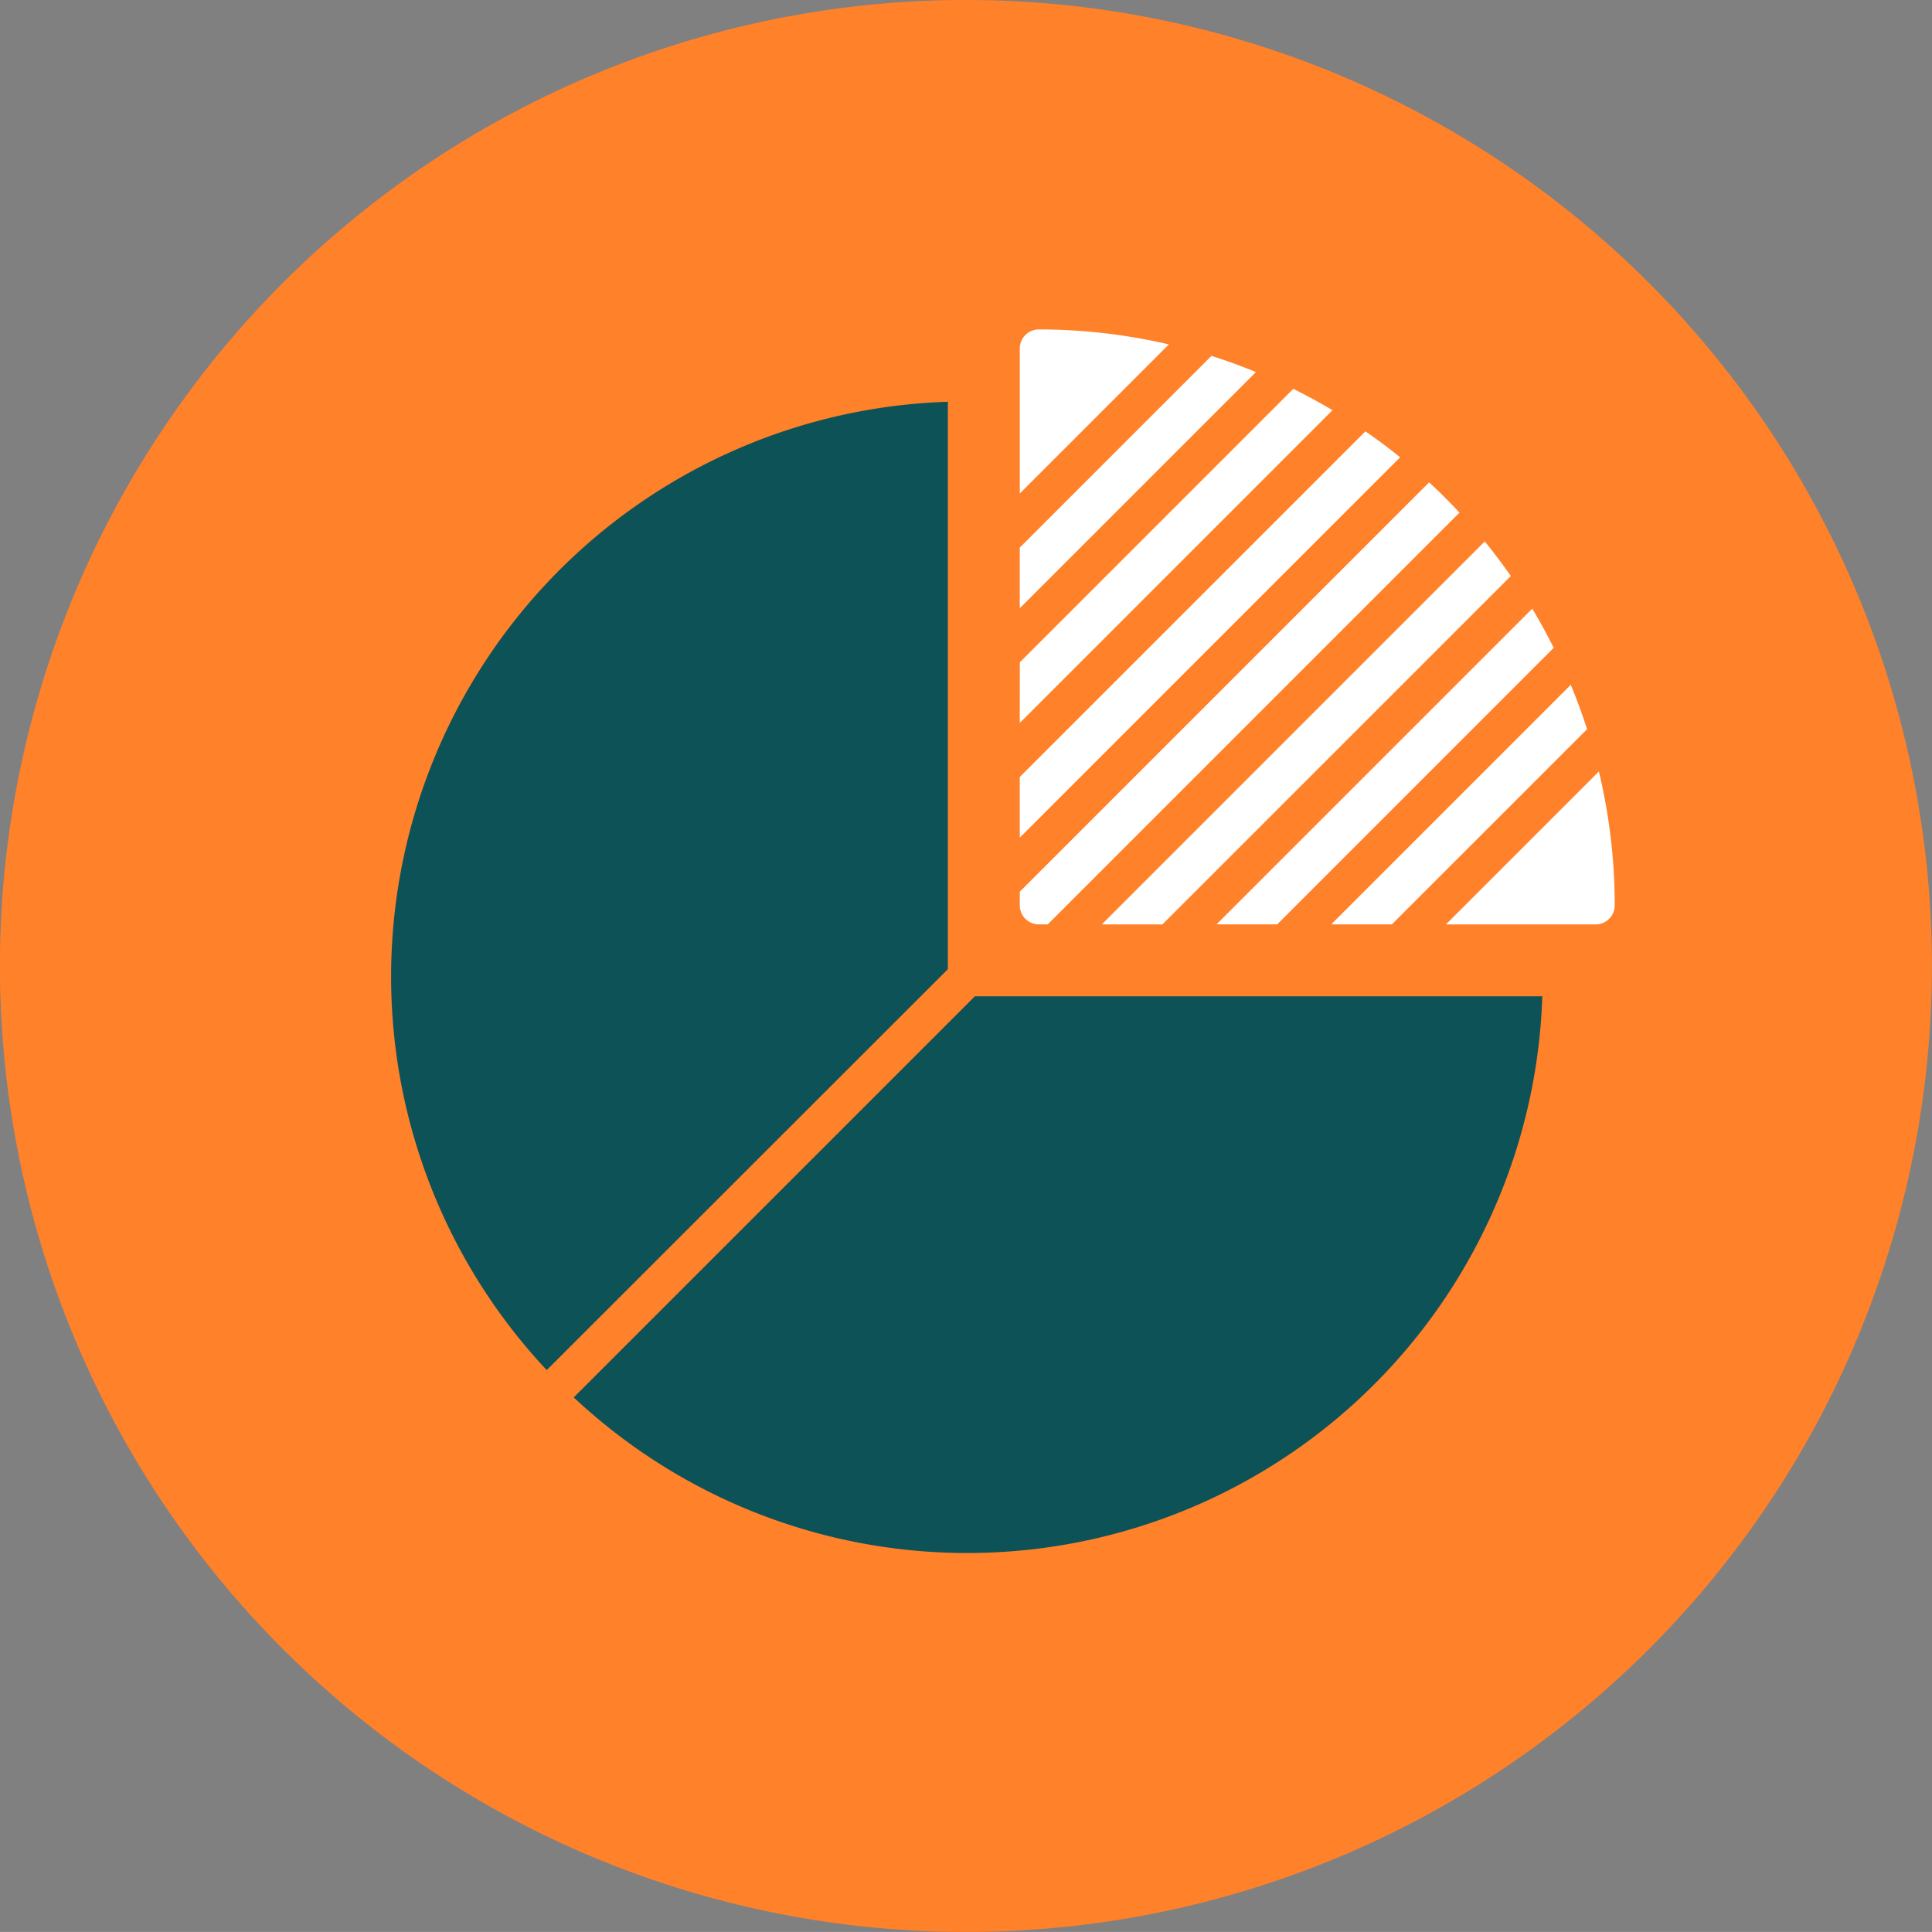
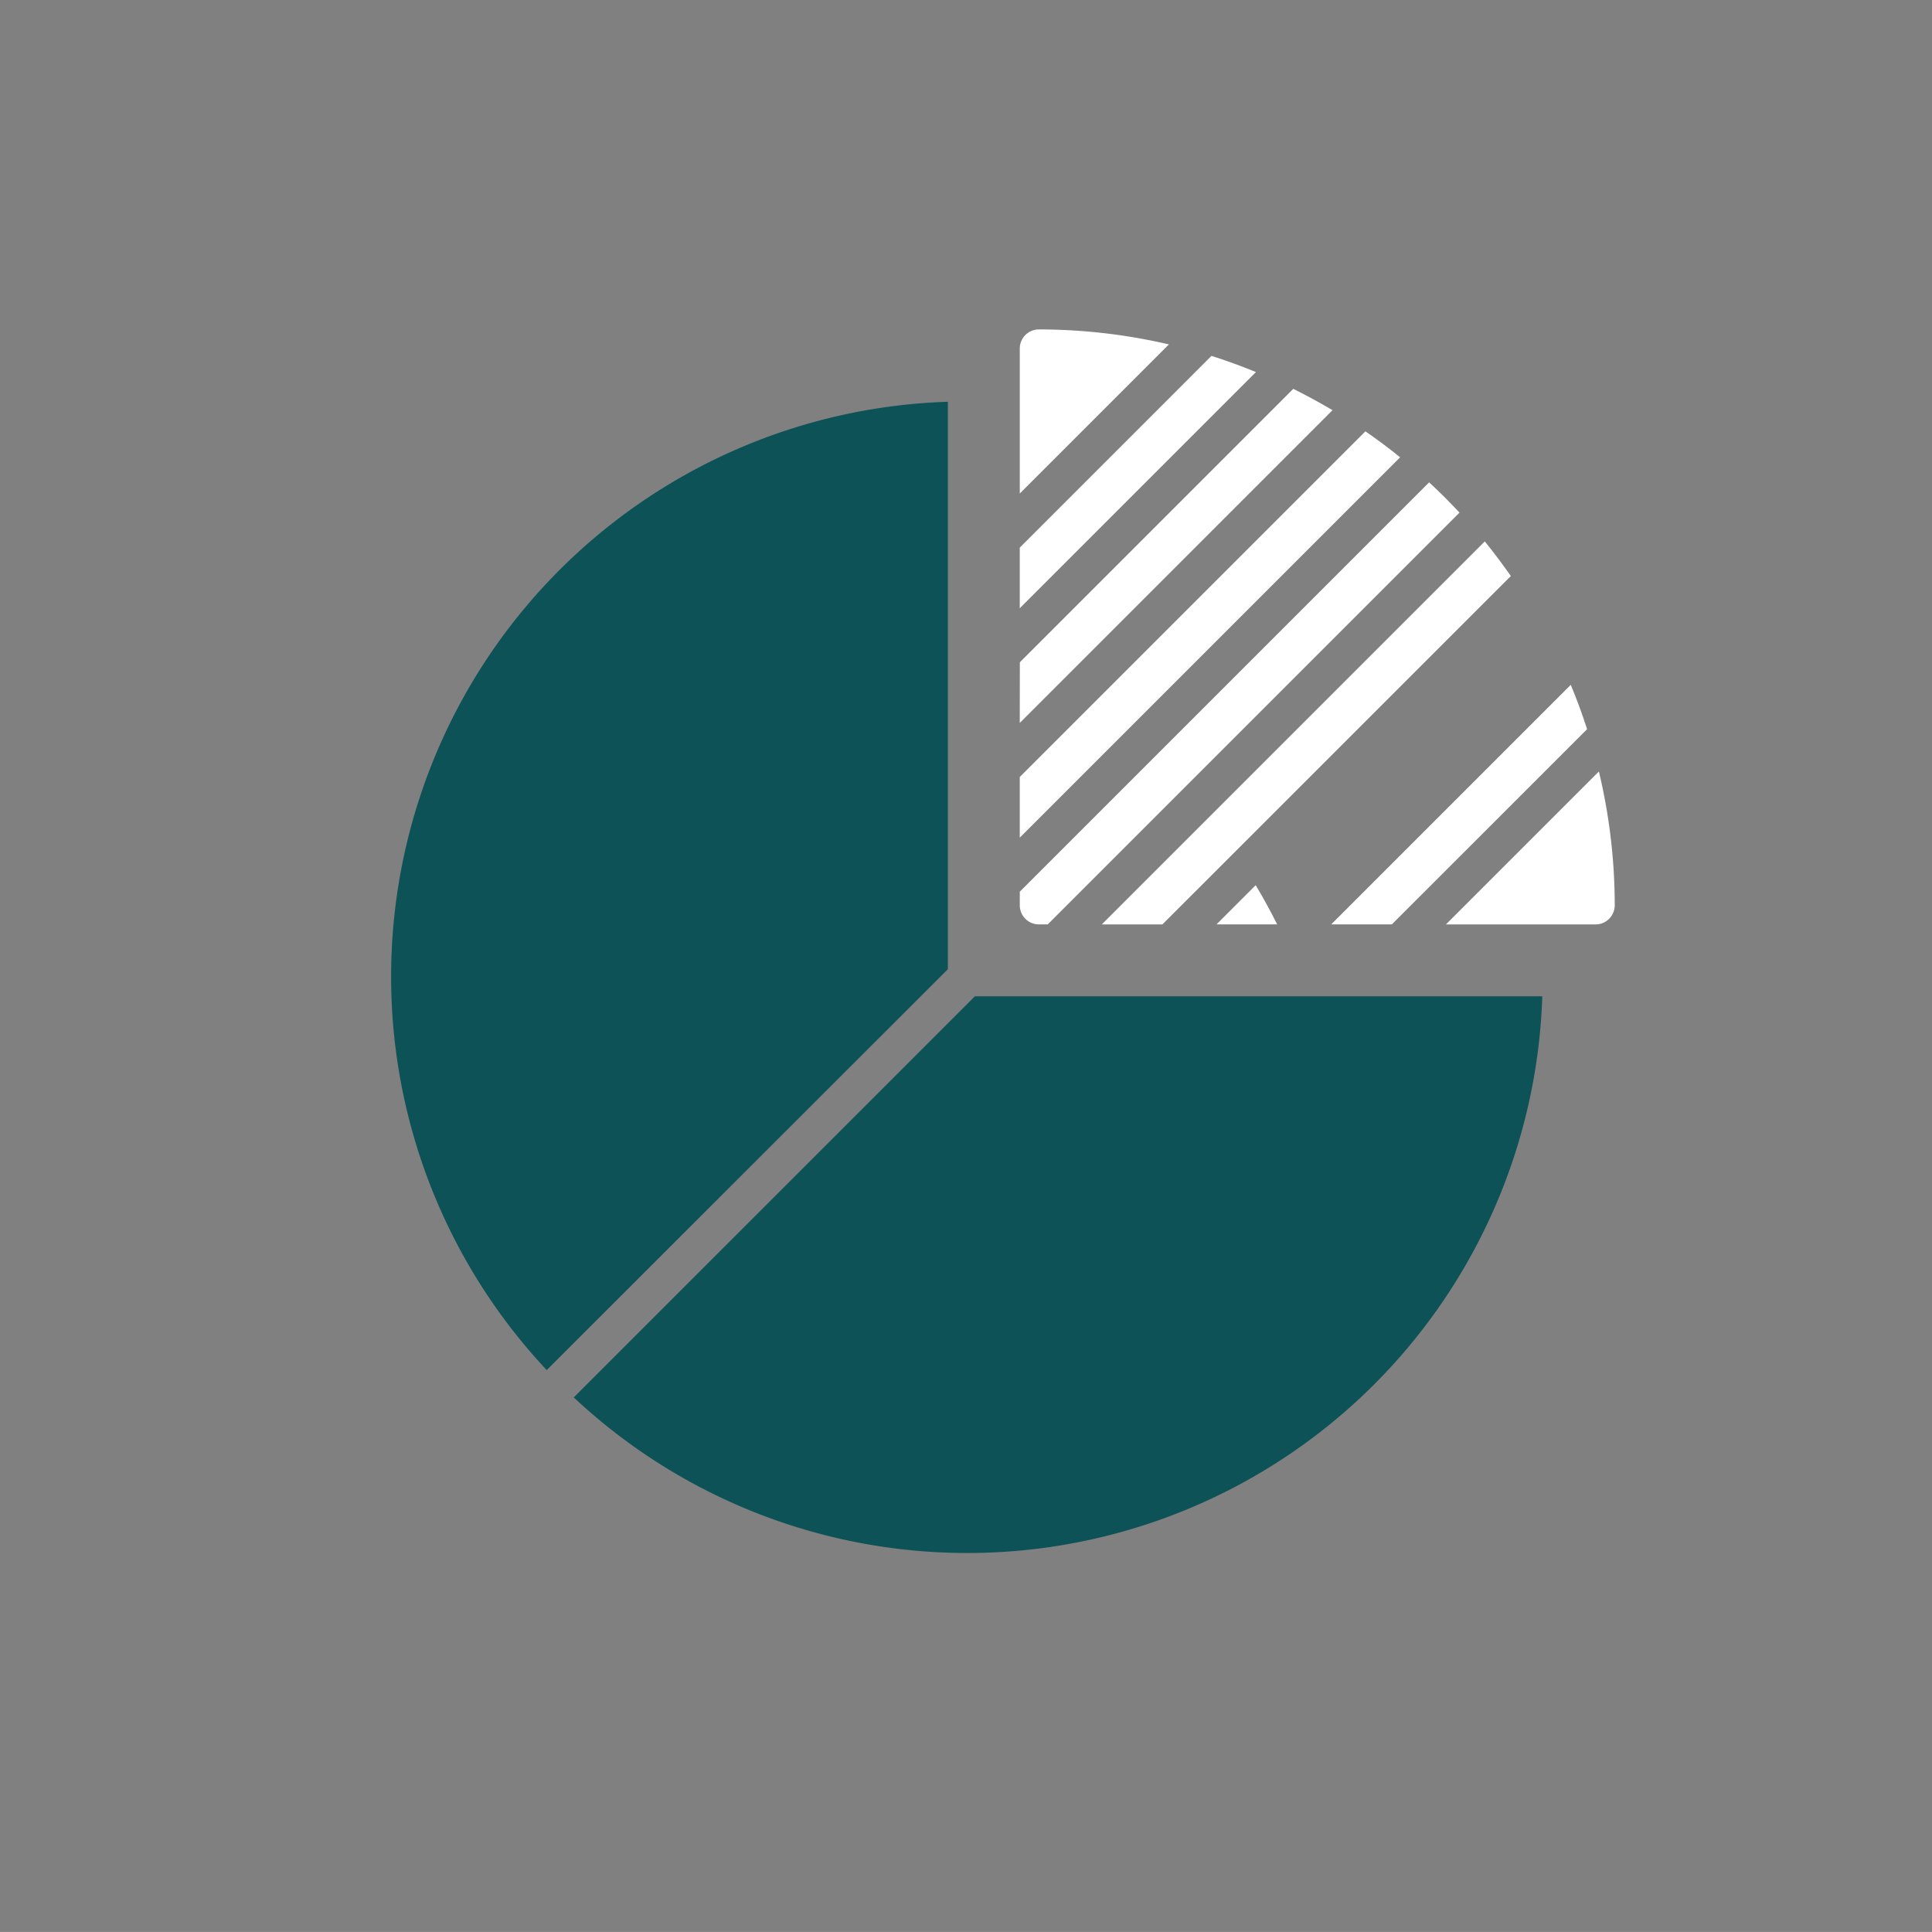
<svg xmlns="http://www.w3.org/2000/svg" width="69" height="68.999" viewBox="0 0 69 68.999">
  <rect x="0" y="0" width="69" height="68.999" fill="#808080" stroke="none" />
  <defs>
    <clipPath id="clip-path">
      <circle id="Ellipse_19" data-name="Ellipse 19" cx="34.5" cy="34.5" r="34.5" fill="none" />
    </clipPath>
  </defs>
  <g id="Group_148" data-name="Group 148" transform="translate(-1791.203 -1787.394)">
    <g id="Group_117" data-name="Group 117" transform="translate(1791.203 1787.394)">
-       <path id="Path_181" data-name="Path 181" d="M1825.7,1856.393a34.5,34.5,0,1,0-34.5-34.5,34.5,34.5,0,0,0,34.5,34.5" transform="translate(-1791.203 -1787.394)" fill="#ff812a" />
-     </g>
+       </g>
    <g id="Group_119" data-name="Group 119" transform="translate(1791.204 1787.394)">
      <g id="Group_118" data-name="Group 118" clip-path="url(#clip-path)">
        <path id="Path_182" data-name="Path 182" d="M1819.694,1816.5l-14.326,14.318a20.542,20.542,0,0,1,14.326-34.583Z" transform="translate(-1785.843 -1781.886)" fill="#0d5257" />
        <path id="Path_183" data-name="Path 183" d="M1838.421,1809.321a20.548,20.548,0,0,1-34.591,14.325l14.326-14.325Z" transform="translate(-1783.34 -1773.739)" fill="#0d5257" />
        <path id="Path_184" data-name="Path 184" d="M1820.492,1795.227l-6.846,6.846v2.166l8.435-8.435c-.519-.213-1.048-.407-1.589-.578" transform="translate(-1777.227 -1782.516)" fill="#fff" />
        <path id="Path_185" data-name="Path 185" d="M1829.129,1799.31l-13.678,13.678h2.165l12.445-12.443c-.3-.424-.605-.836-.931-1.235" transform="translate(-1776.103 -1779.973)" fill="#fff" />
        <path id="Path_186" data-name="Path 186" d="M1829.056,1802.466l-8.555,8.555h2.165l6.973-6.971q-.26-.808-.583-1.584" transform="translate(-1772.958 -1778.008)" fill="#fff" />
-         <path id="Path_187" data-name="Path 187" d="M1829.253,1800.79l-11.277,11.276h2.167l9.877-9.878c-.24-.477-.493-.945-.767-1.4" transform="translate(-1774.531 -1779.052)" fill="#fff" />
+         <path id="Path_187" data-name="Path 187" d="M1829.253,1800.79l-11.277,11.276h2.167c-.24-.477-.493-.945-.767-1.4" transform="translate(-1774.531 -1779.052)" fill="#fff" />
        <path id="Path_188" data-name="Path 188" d="M1818.971,1795.179a20.55,20.55,0,0,0-4.643-.535.681.681,0,0,0-.682.683v5.177Z" transform="translate(-1777.226 -1782.879)" fill="#fff" />
        <path id="Path_189" data-name="Path 189" d="M1813.646,1807.884l11.169-11.17q-.687-.406-1.4-.762l-9.766,9.766Z" transform="translate(-1777.227 -1782.065)" fill="#fff" />
        <path id="Path_190" data-name="Path 190" d="M1829.351,1799.091c-.349-.373-.709-.735-1.085-1.081l-14.619,14.619v.485a.681.681,0,0,0,.683.683h.315Z" transform="translate(-1777.227 -1780.783)" fill="#fff" />
        <path id="Path_191" data-name="Path 191" d="M1823.025,1809.835h5.347a.684.684,0,0,0,.682-.683,20.539,20.539,0,0,0-.566-4.779Z" transform="translate(-1771.386 -1776.82)" fill="#fff" />
        <path id="Path_192" data-name="Path 192" d="M1825.99,1796.888l-12.344,12.344v2.166l13.584-13.584q-.6-.487-1.24-.927" transform="translate(-1777.227 -1781.482)" fill="#fff" />
      </g>
    </g>
  </g>
</svg>